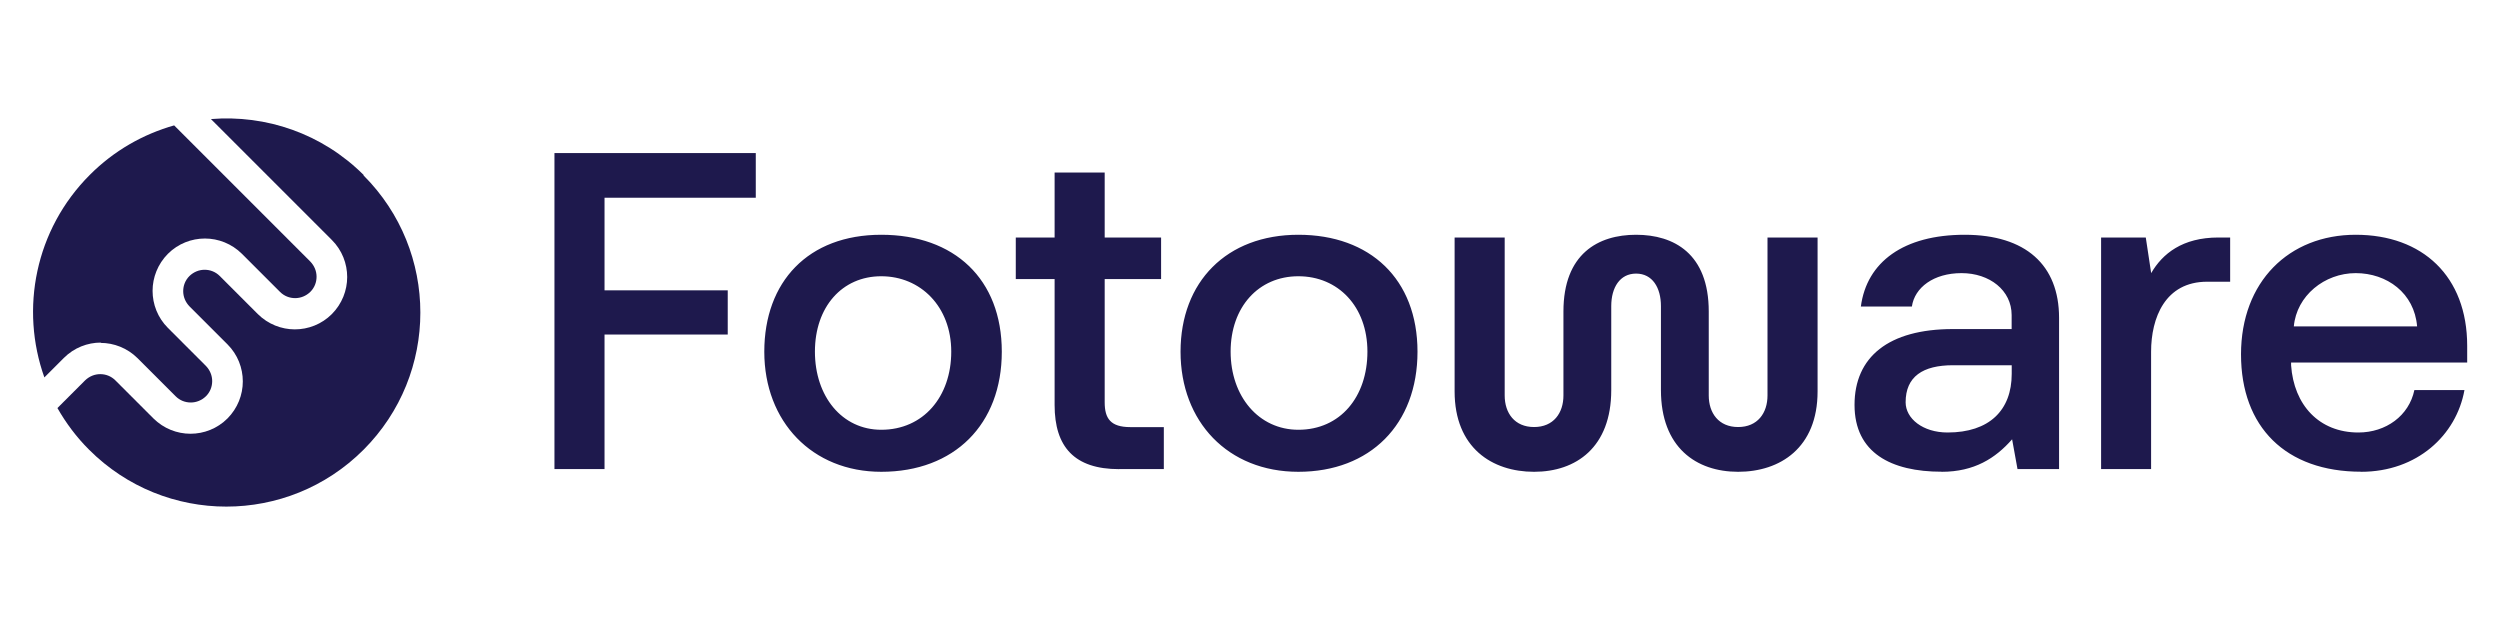
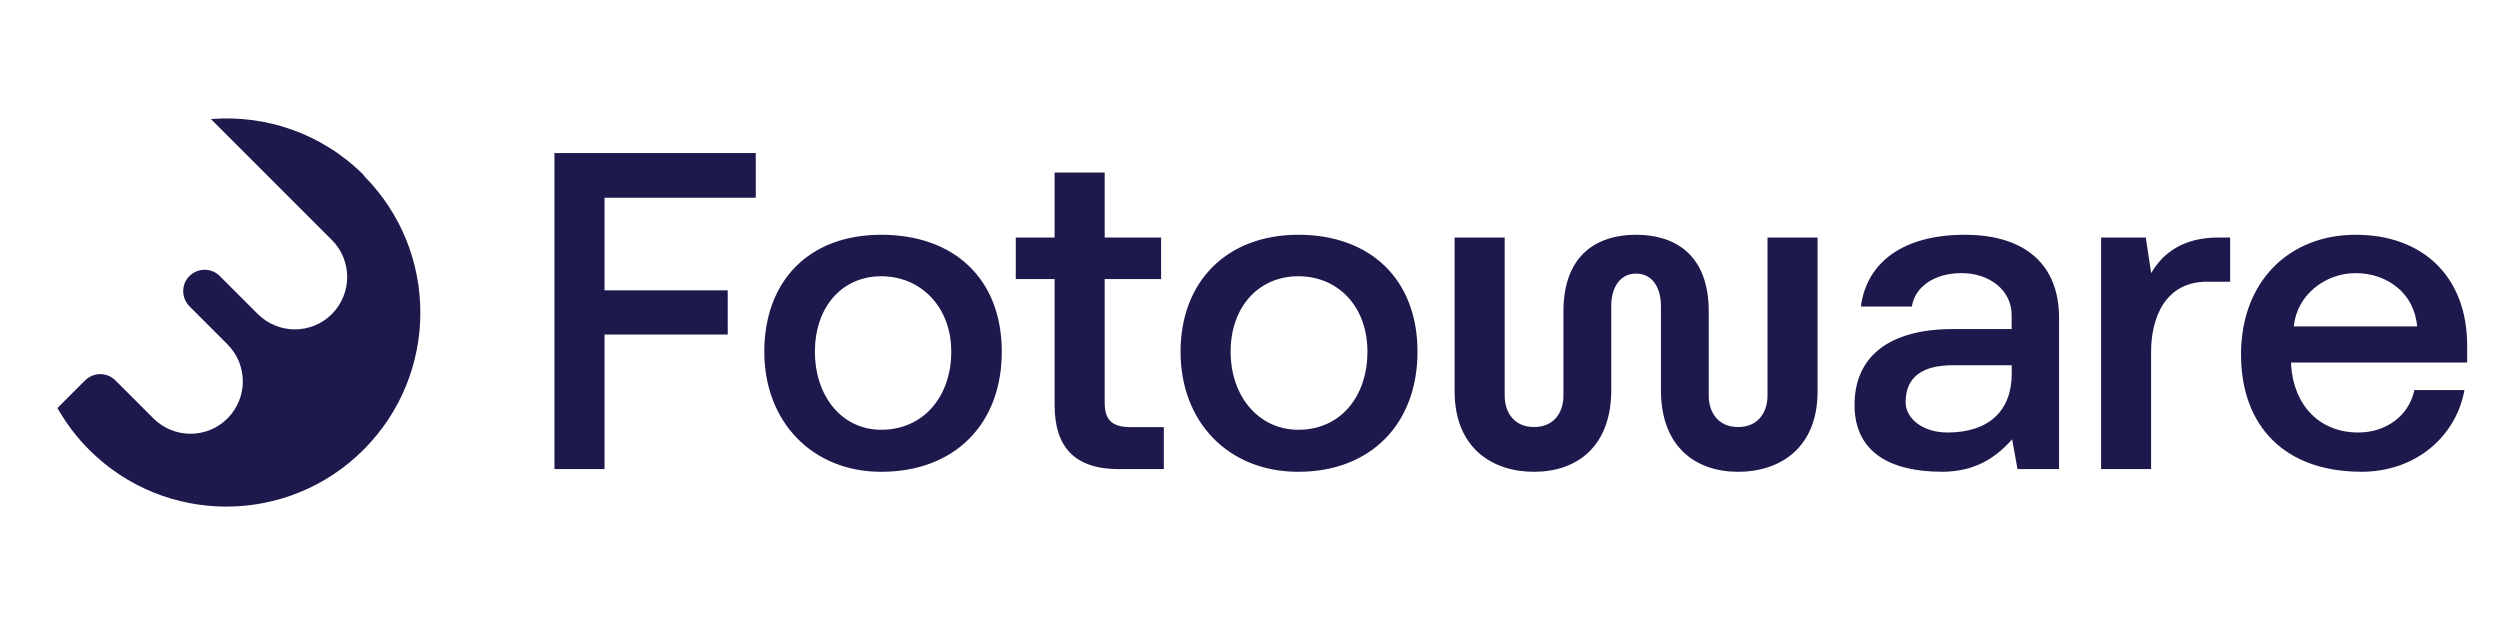
<svg xmlns="http://www.w3.org/2000/svg" id="Layer_1" version="1.1" viewBox="0 0 320 80">
  <defs>
    <style>
      .st0 {
        fill: #1e194d;
      }
    </style>
  </defs>
  <g>
-     <path class="st0" d="M12.87,43.89c1.71,0,3.43.66,4.74,1.96l4.87,4.87c.54.54,1.23.8,1.94.8.7,0,1.39-.27,1.94-.8.54-.54.8-1.23.8-1.94,0-.7-.27-1.39-.8-1.94l-.98-.98-3.89-3.89c-1.31-1.31-1.96-3.03-1.96-4.74,0-1.71.66-3.43,1.96-4.74,1.31-1.31,3.03-1.96,4.74-1.96,1.71,0,3.43.66,4.74,1.96l4.87,4.87c.54.54,1.23.8,1.94.8.7,0,1.39-.27,1.94-.8.54-.54.8-1.23.8-1.94,0-.7-.27-1.39-.8-1.94l-17.43-17.43c-3.95,1.12-7.69,3.22-10.79,6.33-7.01,7.01-8.95,17.17-5.82,25.93l2.5-2.5c1.31-1.31,3.03-1.96,4.74-1.96h-.01s-.01.03-.01.03h0Z" />
    <path class="st0" d="M46.57,22.42c-5.36-5.36-12.56-7.75-19.57-7.18l15.48,15.48c1.31,1.31,1.96,3.03,1.96,4.74,0,1.71-.66,3.43-1.96,4.74-1.31,1.31-3.03,1.96-4.74,1.96-1.71,0-3.43-.66-4.74-1.96l-4.87-4.87c-.54-.54-1.23-.8-1.94-.8-.7,0-1.39.27-1.94.8-.54.54-.8,1.23-.8,1.94,0,.7.27,1.39.8,1.94l3.89,3.89.98.98c1.31,1.31,1.96,3.03,1.96,4.74,0,1.71-.66,3.43-1.96,4.74-1.31,1.31-3.03,1.96-4.74,1.96-1.71,0-3.43-.66-4.74-1.96l-4.87-4.87c-.54-.54-1.23-.8-1.94-.8-.7,0-1.39.27-1.94.8l-3.54,3.54c1.09,1.91,2.43,3.72,4.06,5.34,9.7,9.7,25.42,9.7,35.12,0,9.7-9.7,9.7-25.42,0-35.12h0s0-.03,0-.03h0Z" />
  </g>
  <path class="st0" d="M293.61,41.78c.35-3.93,3.93-6.82,7.92-6.82s7.51,2.54,7.86,6.82h-15.77ZM302.22,60.39c7.17,0,12.19-4.68,13.23-10.46h-6.41c-.69,3.29-3.64,5.43-7.17,5.43-5.03,0-8.26-3.52-8.61-8.61v-.35h22.54v-2.14c0-8.9-5.72-14.21-14.27-14.21s-14.68,6.01-14.68,15.31,5.72,15.02,15.37,15.02ZM268.93,60.04h6.41v-15.02c0-4.33,1.79-8.96,7.17-8.96h2.95v-5.66h-1.5c-4.62,0-7.17,2.08-8.61,4.56l-.69-4.56h-5.72v29.64ZM248.54,60.39c4.16,0,6.88-1.73,9.01-4.16l.69,3.81h5.32v-19.36c0-6.76-4.28-10.63-12.08-10.63s-12.54,3.47-13.29,9.19h6.53c.35-2.43,2.77-4.28,6.36-4.28s6.41,2.2,6.41,5.37v1.79h-7.51c-8.26,0-12.6,3.58-12.6,9.71s4.68,8.55,11.15,8.55ZM249.29,55.36c-3.18,0-5.37-1.79-5.37-3.87,0-3.29,2.2-4.74,6.07-4.74h7.51v1.1c0,4.68-2.89,7.51-8.21,7.51ZM196.36,60.39c5.37,0,9.88-3.12,9.88-10.46v-10.75c0-2.37,1.1-4.16,3.18-4.16s3.18,1.79,3.18,4.16v10.75c0,7.34,4.51,10.46,9.88,10.46s10.17-3.06,10.17-10.29v-19.7h-6.41v20.22c0,2.25-1.27,4.04-3.76,4.04s-3.76-1.79-3.76-4.04v-10.75c0-7.4-4.45-9.82-9.3-9.82s-9.3,2.43-9.3,9.82v10.75c0,2.25-1.27,4.04-3.76,4.04s-3.76-1.79-3.76-4.04v-20.22h-6.41v19.7c0,7.22,4.8,10.29,10.17,10.29h0ZM166.19,55.01c-5.08,0-8.67-4.28-8.67-10s3.58-9.65,8.67-9.65,8.84,3.87,8.84,9.65-3.47,10-8.84,10ZM166.19,60.39c9.19,0,15.25-6.07,15.25-15.37s-6.07-14.97-15.25-14.97-15.08,6.01-15.08,14.97,6.07,15.37,15.08,15.37ZM143.25,60.04h5.72v-5.37h-4.28c-2.54,0-3.29-1.1-3.29-3.18v-15.77h7.22v-5.32h-7.22v-8.32h-6.41v8.32h-4.97v5.32h4.97v16.12c0,5.37,2.54,8.21,8.26,8.21ZM112.8,55.01c-5.03,0-8.49-4.28-8.49-10s3.47-9.65,8.49-9.65,8.96,3.87,8.96,9.65-3.58,10-8.96,10ZM112.8,60.39c9.36,0,15.43-6.07,15.43-15.37s-6.07-14.97-15.43-14.97-14.97,6.01-14.97,14.97,6.13,15.37,14.97,15.37h0ZM70.97,60.04h6.41v-17.22h15.77v-5.66h-15.77v-11.85h19.36v-5.72h-25.77v40.45Z" />
</svg>